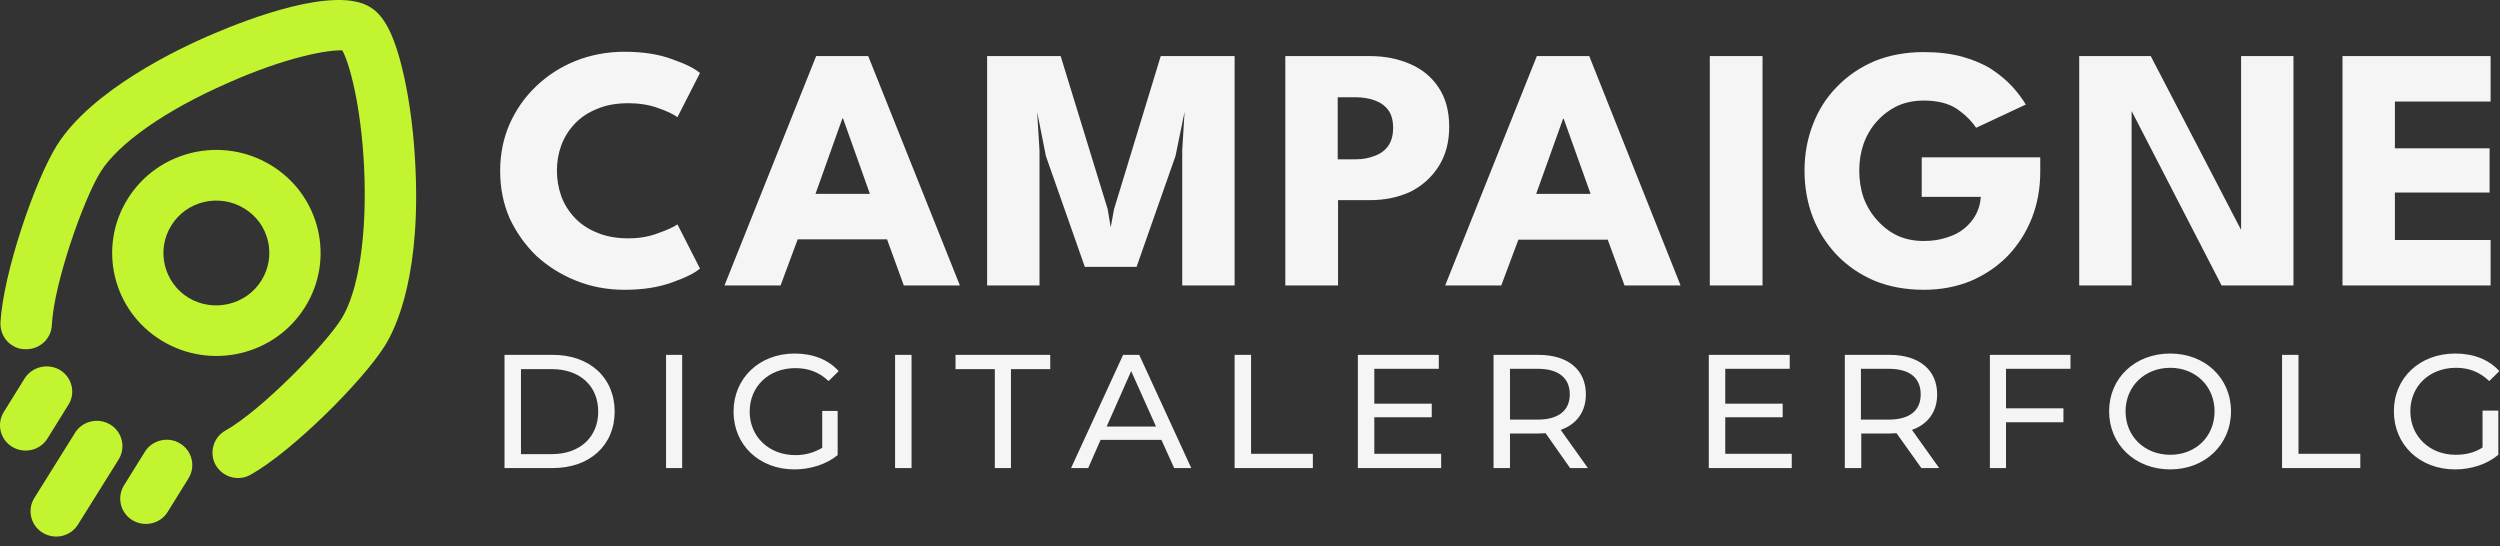
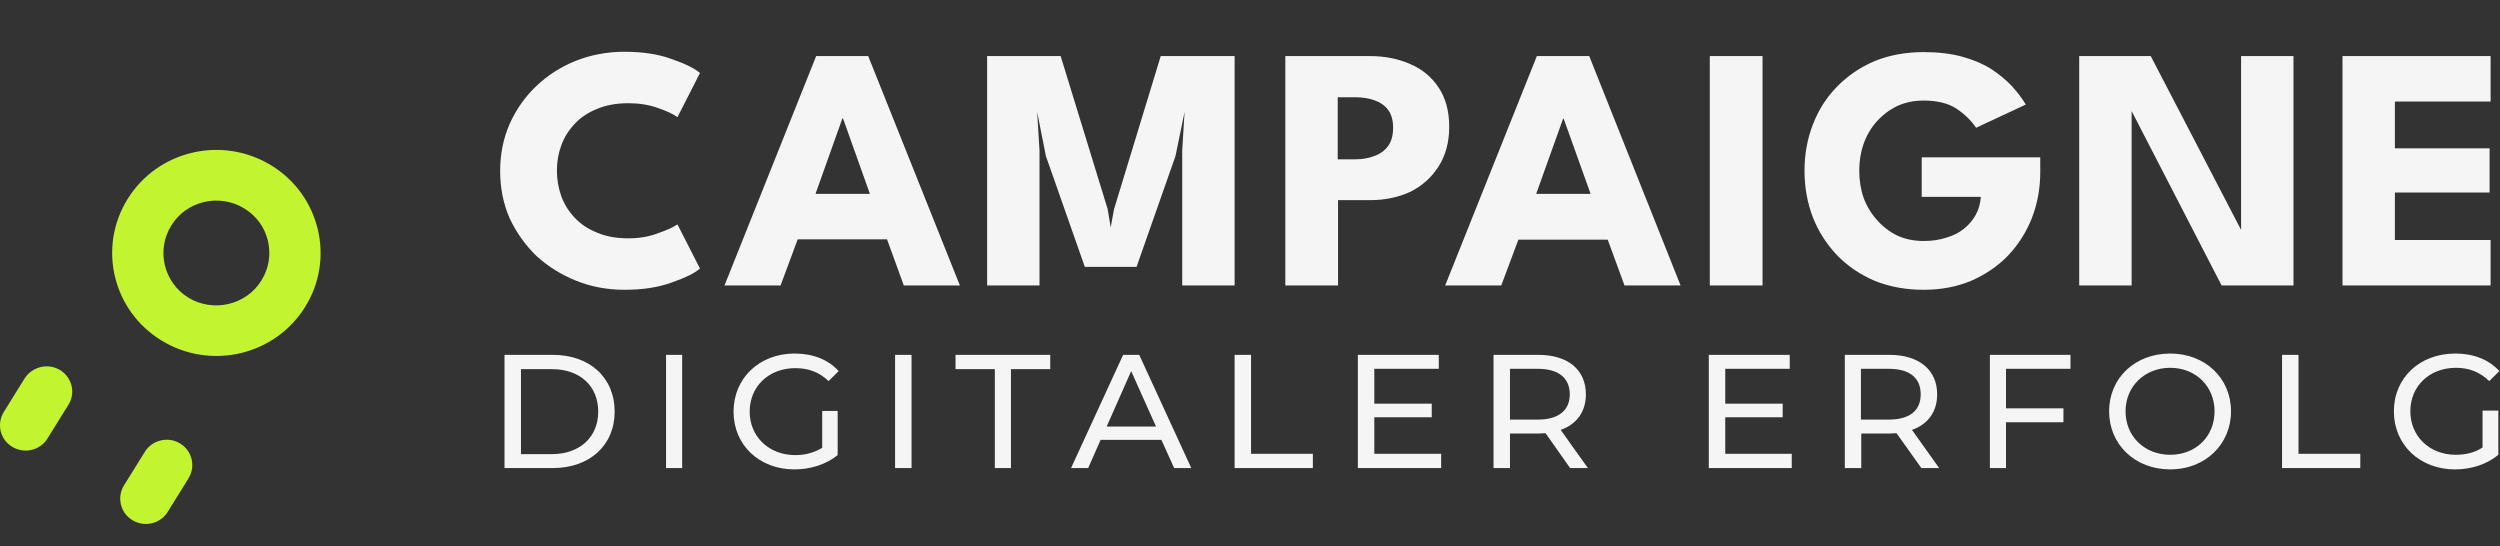
<svg xmlns="http://www.w3.org/2000/svg" width="174" height="38" viewBox="0 0 174 38" fill="none">
  <rect x="0" y="0" width="174" height="38" fill="#333333" stroke="none" />
  <g clip-path="url(#clip0_5040_3984)">
-     <path d="M7.674 29.55C6.832 29.042 5.734 29.296 5.22 30.128L2.391 34.657C1.877 35.489 2.134 36.575 2.976 37.083C3.817 37.591 4.916 37.337 5.43 36.505L8.258 31.977C8.772 31.145 8.515 30.059 7.674 29.55Z" fill="#C2F530" />
    <path d="M12.536 30.867C11.718 30.359 10.596 30.613 10.082 31.445L8.632 33.779C8.118 34.611 8.375 35.697 9.217 36.205C10.058 36.713 11.157 36.459 11.671 35.627L13.12 33.294C13.634 32.462 13.377 31.376 12.536 30.867Z" fill="#C2F530" />
-     <path d="M4.191 25.761C3.35 25.253 2.251 25.507 1.714 26.339L0.265 28.672C-0.25 29.504 0.007 30.59 0.849 31.098C1.69 31.607 2.789 31.353 3.303 30.521L4.752 28.187C5.29 27.355 5.009 26.269 4.191 25.761Z" fill="#C2F530" />
-     <path d="M28.874 10.904C28.734 8.617 28.406 6.398 27.962 4.642C27.238 1.708 26.396 0.876 25.742 0.483C23.311 -0.995 17.327 1.292 14.85 2.355C12.372 3.395 6.365 6.283 3.958 10.118C2.392 12.637 0.218 19.06 0.031 22.457C0.007 23.127 0.335 23.728 0.872 24.051C1.129 24.213 1.41 24.305 1.737 24.305C2.719 24.352 3.56 23.612 3.607 22.642C3.747 19.707 5.827 13.838 6.996 11.967C8.235 9.98 11.531 7.669 15.808 5.798C19.875 3.972 22.913 3.441 23.825 3.51C24.293 4.319 25.134 7.276 25.344 11.69C25.555 16.334 24.97 20.262 23.755 22.203C22.61 24.028 18.192 28.557 15.691 29.966C14.826 30.451 14.546 31.538 15.013 32.369C15.504 33.224 16.603 33.525 17.444 33.039C20.366 31.399 25.251 26.523 26.794 24.051C27.588 22.78 29.388 18.968 28.874 10.904Z" fill="#C2F530" />
+     <path d="M4.191 25.761C3.35 25.253 2.251 25.507 1.714 26.339L0.265 28.672C-0.25 29.504 0.007 30.59 0.849 31.098C1.69 31.607 2.789 31.353 3.303 30.521L4.752 28.187C5.29 27.355 5.009 26.269 4.191 25.761" fill="#C2F530" />
    <path fill-rule="evenodd" clip-rule="evenodd" d="M8.889 13.838C10.993 10.465 15.457 9.425 18.87 11.505C22.282 13.584 23.334 18.021 21.231 21.371C19.127 24.744 14.663 25.784 11.25 23.705C7.838 21.625 6.786 17.212 8.889 13.838ZM11.928 15.687C10.853 17.397 11.39 19.661 13.12 20.724C14.85 21.764 17.14 21.232 18.192 19.523C19.267 17.813 18.73 15.548 17 14.508C15.27 13.446 12.98 13.977 11.928 15.687Z" fill="#C2F530" />
    <path d="M43.739 16.588C44.487 16.588 45.165 16.473 45.773 16.241C46.396 16.026 46.856 15.818 47.152 15.618L48.718 18.691C48.344 19.014 47.69 19.338 46.755 19.661C45.835 20 44.737 20.169 43.459 20.169C42.275 20.169 41.161 19.962 40.117 19.546C39.073 19.13 38.145 18.552 37.335 17.813C36.556 17.058 35.933 16.18 35.465 15.179C35.029 14.177 34.811 13.084 34.811 11.898C34.811 10.727 35.029 9.641 35.465 8.64C35.917 7.623 36.54 6.737 37.335 5.983C38.13 5.228 39.049 4.642 40.093 4.226C41.153 3.811 42.275 3.603 43.459 3.603C44.737 3.603 45.835 3.772 46.755 4.111C47.69 4.434 48.344 4.758 48.718 5.081L47.152 8.154C46.856 7.939 46.396 7.723 45.773 7.508C45.165 7.292 44.487 7.184 43.739 7.184C42.898 7.184 42.173 7.315 41.566 7.577C40.943 7.823 40.42 8.17 40 8.617C39.579 9.063 39.267 9.564 39.065 10.118C38.862 10.673 38.761 11.258 38.761 11.874C38.761 12.491 38.862 13.084 39.065 13.654C39.267 14.208 39.579 14.709 40 15.155C40.42 15.602 40.943 15.949 41.566 16.195C42.173 16.457 42.898 16.588 43.739 16.588ZM50.424 19.869L56.805 3.903H60.428L66.809 19.869H62.906L61.737 16.657H55.52L54.328 19.869H50.424ZM58.629 8.247L56.759 13.492H60.545L58.675 8.247H58.629ZM80.787 3.903H85.929V19.869H82.283V10.465L82.446 7.785L81.815 10.858L79.104 18.575H75.504L72.793 10.858L72.185 7.785L72.349 10.465V19.869H68.703V3.903H73.821L77.094 14.555L77.304 15.826L77.538 14.555L80.787 3.903ZM89.458 19.869V3.903H95.348C96.377 3.903 97.312 4.088 98.153 4.458C98.979 4.812 99.634 5.351 100.117 6.075C100.615 6.814 100.865 7.731 100.865 8.825C100.865 9.903 100.615 10.827 100.117 11.597C99.634 12.352 98.979 12.937 98.153 13.353C97.312 13.738 96.377 13.931 95.348 13.931H93.128V19.869H89.458ZM93.105 6.768V11.089H94.32C94.819 11.089 95.263 11.012 95.652 10.858C96.057 10.719 96.377 10.488 96.611 10.165C96.844 9.841 96.961 9.418 96.961 8.894C96.961 8.37 96.844 7.954 96.611 7.646C96.377 7.338 96.057 7.115 95.652 6.976C95.263 6.837 94.819 6.768 94.32 6.768H93.105ZM100.584 19.869L106.965 3.903H110.611L116.969 19.869H113.066L111.897 16.68H105.68L104.487 19.869H100.584ZM108.788 8.27L106.918 13.492H110.705L108.835 8.27H108.788ZM119.002 19.869V3.903H122.672V19.869H119.002ZM133.751 13.7V10.95H142.002V11.967C142.002 13.107 141.807 14.177 141.418 15.179C141.028 16.164 140.475 17.035 139.758 17.79C139.041 18.529 138.184 19.114 137.187 19.546C136.19 19.962 135.091 20.169 133.891 20.169C132.645 20.169 131.507 19.962 130.479 19.546C129.466 19.114 128.593 18.521 127.861 17.766C127.129 16.996 126.568 16.118 126.178 15.132C125.789 14.116 125.594 13.03 125.594 11.874C125.594 10.735 125.789 9.664 126.178 8.663C126.568 7.646 127.129 6.768 127.861 6.029C128.593 5.274 129.466 4.681 130.479 4.25C131.507 3.834 132.645 3.626 133.891 3.626C134.904 3.626 135.8 3.734 136.579 3.949C137.359 4.165 138.029 4.45 138.59 4.804C139.151 5.174 139.634 5.574 140.039 6.006C140.428 6.437 140.748 6.861 140.997 7.276L137.538 8.894C137.195 8.386 136.735 7.939 136.159 7.554C135.582 7.184 134.826 6.999 133.891 6.999C133.221 6.999 132.614 7.122 132.068 7.369C131.523 7.631 131.048 7.985 130.643 8.432C130.237 8.878 129.926 9.402 129.708 10.003C129.505 10.588 129.404 11.212 129.404 11.874C129.404 12.552 129.505 13.184 129.708 13.769C129.926 14.354 130.237 14.87 130.643 15.317C131.048 15.779 131.523 16.141 132.068 16.403C132.614 16.65 133.221 16.773 133.891 16.773C134.468 16.773 134.99 16.696 135.457 16.542C135.941 16.403 136.353 16.195 136.696 15.918C137.039 15.641 137.312 15.317 137.514 14.947C137.717 14.578 137.834 14.162 137.865 13.7H133.751ZM154.624 19.869L148.103 7.23L148.36 7.276V19.869H144.713V3.903H149.692L156.237 16.496L155.98 16.542V3.903H159.626V19.869H154.624ZM163.038 19.869V3.903H173.346V7.068H166.685V10.326H173.276V13.399H166.685V16.704H173.346V19.869H163.038Z" fill="#F5F5F5" />
    <path d="M35.114 32.577H38.48C41.051 32.577 42.781 30.983 42.781 28.649C42.781 26.292 41.051 24.698 38.48 24.698H35.114V32.577ZM36.26 31.607V25.692H38.41C40.374 25.692 41.636 26.87 41.636 28.649C41.636 30.405 40.374 31.607 38.41 31.607H36.26ZM46.357 32.577H47.479V24.698H46.357V32.577ZM57.226 31.168C56.642 31.514 56.034 31.676 55.356 31.676C53.51 31.676 52.177 30.382 52.177 28.649C52.177 26.893 53.51 25.622 55.356 25.622C56.268 25.622 57.016 25.9 57.67 26.523L58.371 25.83C57.647 25.022 56.572 24.606 55.309 24.606C52.855 24.606 51.055 26.316 51.055 28.649C51.055 30.983 52.855 32.67 55.286 32.67C56.408 32.67 57.506 32.323 58.301 31.676V28.603H57.226V31.168ZM62.298 32.577H63.443V24.698H62.298V32.577ZM69.24 32.577H70.362V25.692H73.097V24.698H66.505V25.692H69.24V32.577ZM81.722 32.577H82.913L79.291 24.698H78.169L74.546 32.577H75.738L76.603 30.613H80.833L81.722 32.577ZM77.023 29.689L78.73 25.83L80.459 29.689H77.023ZM85.929 32.577H91.375V31.584H87.074V24.698H85.929V32.577ZM95.652 31.584V29.042H99.649V28.095H95.652V25.669H100.14V24.698H94.507V32.577H100.303V31.584H95.652ZM110.518 32.577L108.624 29.92C109.746 29.527 110.377 28.649 110.377 27.448C110.377 25.738 109.139 24.698 107.058 24.698H103.95V32.577H105.095V30.174H107.058C107.222 30.174 107.409 30.151 107.573 30.151L109.279 32.577H110.518ZM107.035 29.204H105.095V25.669H107.035C108.484 25.669 109.256 26.316 109.256 27.448C109.256 28.557 108.484 29.204 107.035 29.204ZM120.078 31.584V29.042H124.074V28.095H120.078V25.669H124.565V24.698H118.932V32.577H124.705V31.584H120.078ZM134.966 32.577L133.073 29.92C134.195 29.527 134.826 28.649 134.826 27.448C134.826 25.738 133.564 24.698 131.507 24.698H128.399V32.577H129.544V30.174H131.507C131.671 30.174 131.834 30.151 131.998 30.151L133.728 32.577H134.966ZM131.46 29.204H129.52V25.669H131.46C132.933 25.669 133.681 26.316 133.681 27.448C133.681 28.557 132.933 29.204 131.46 29.204ZM144.106 25.669V24.698H138.496V32.577H139.618V29.389H143.615V28.418H139.618V25.669H144.106ZM151.048 32.67C153.478 32.67 155.278 30.937 155.278 28.626C155.278 26.316 153.478 24.606 151.048 24.606C148.593 24.606 146.794 26.316 146.794 28.626C146.794 30.937 148.593 32.67 151.048 32.67ZM151.048 31.653C149.271 31.653 147.939 30.382 147.939 28.626C147.939 26.893 149.271 25.599 151.048 25.599C152.824 25.599 154.133 26.893 154.133 28.626C154.133 30.382 152.824 31.653 151.048 31.653ZM158.831 32.577H164.277V31.584H159.976V24.698H158.831V32.577ZM172.785 31.145C172.224 31.514 171.593 31.653 170.915 31.653C169.092 31.653 167.76 30.359 167.76 28.626C167.76 26.87 169.092 25.599 170.938 25.599C171.827 25.599 172.575 25.877 173.252 26.523L173.954 25.83C173.229 25.022 172.154 24.606 170.892 24.606C168.414 24.606 166.614 26.292 166.614 28.626C166.614 30.96 168.414 32.67 170.868 32.67C171.99 32.67 173.089 32.323 173.884 31.653V28.58H172.785V31.145Z" fill="#F5F5F5" />
  </g>
  <defs>
    <clipPath id="clip0_5040_3984">
      <rect width="173.954" height="37.344" fill="white" />
    </clipPath>
  </defs>
</svg>